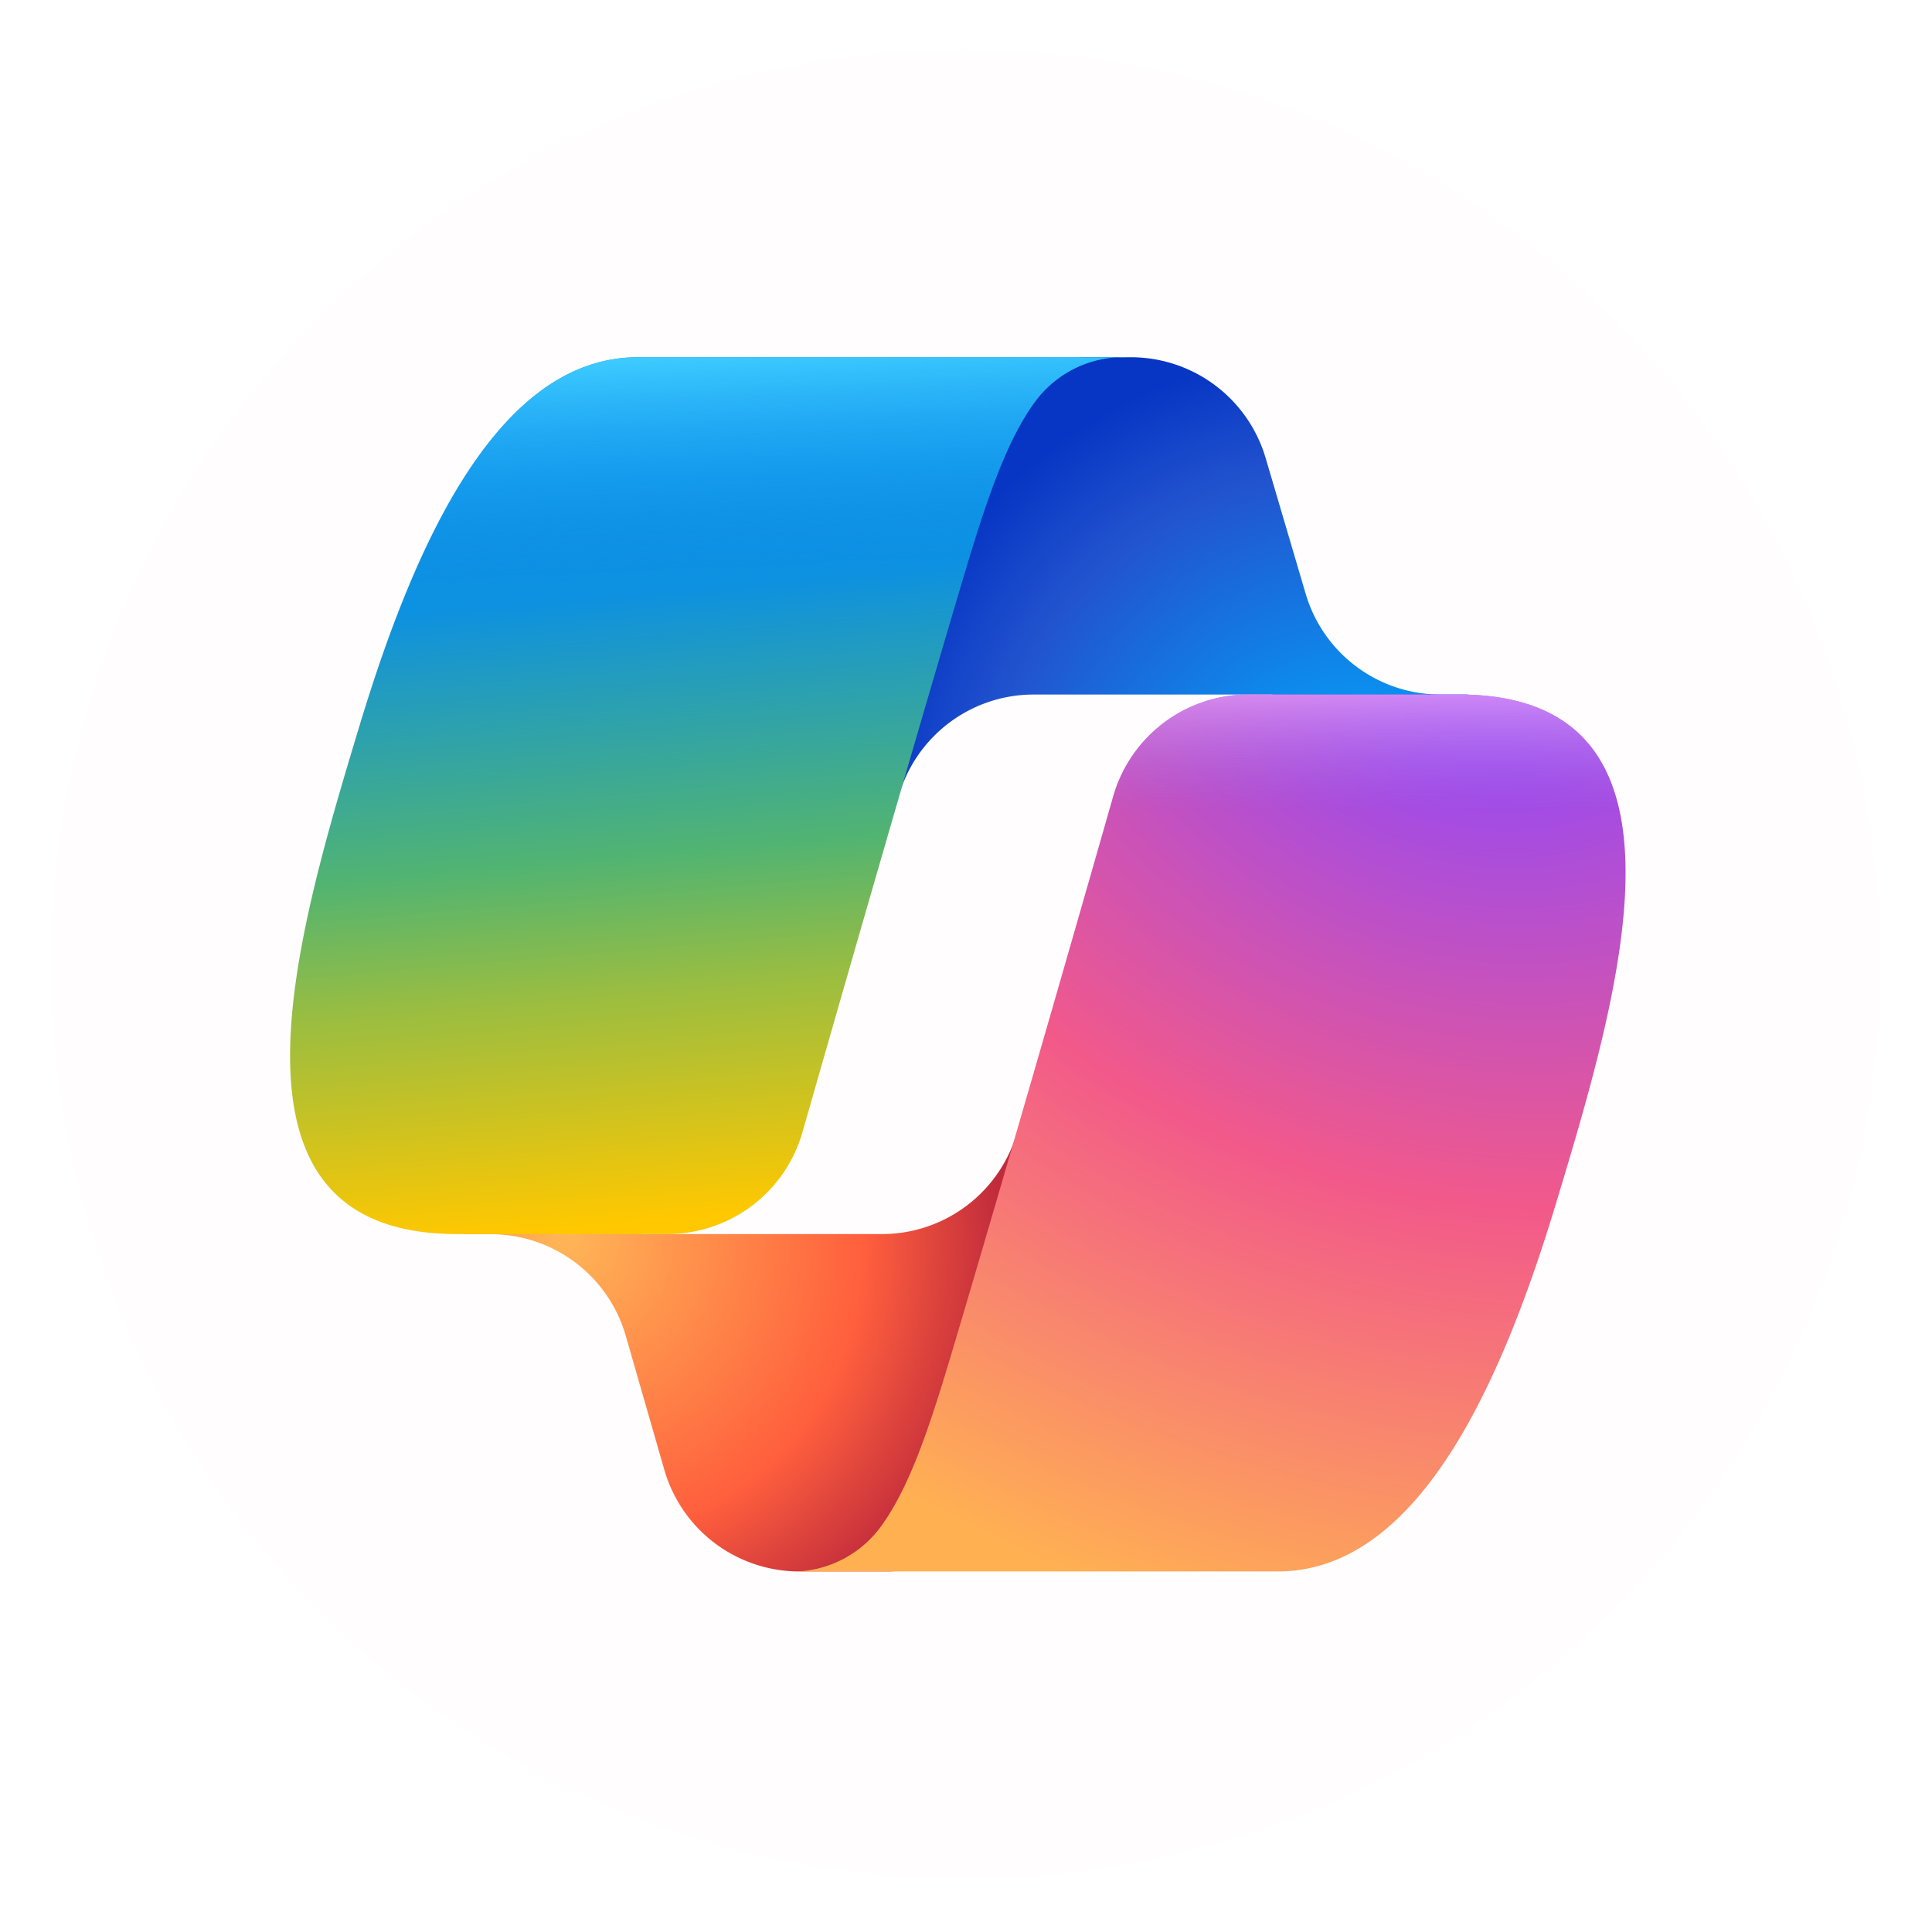
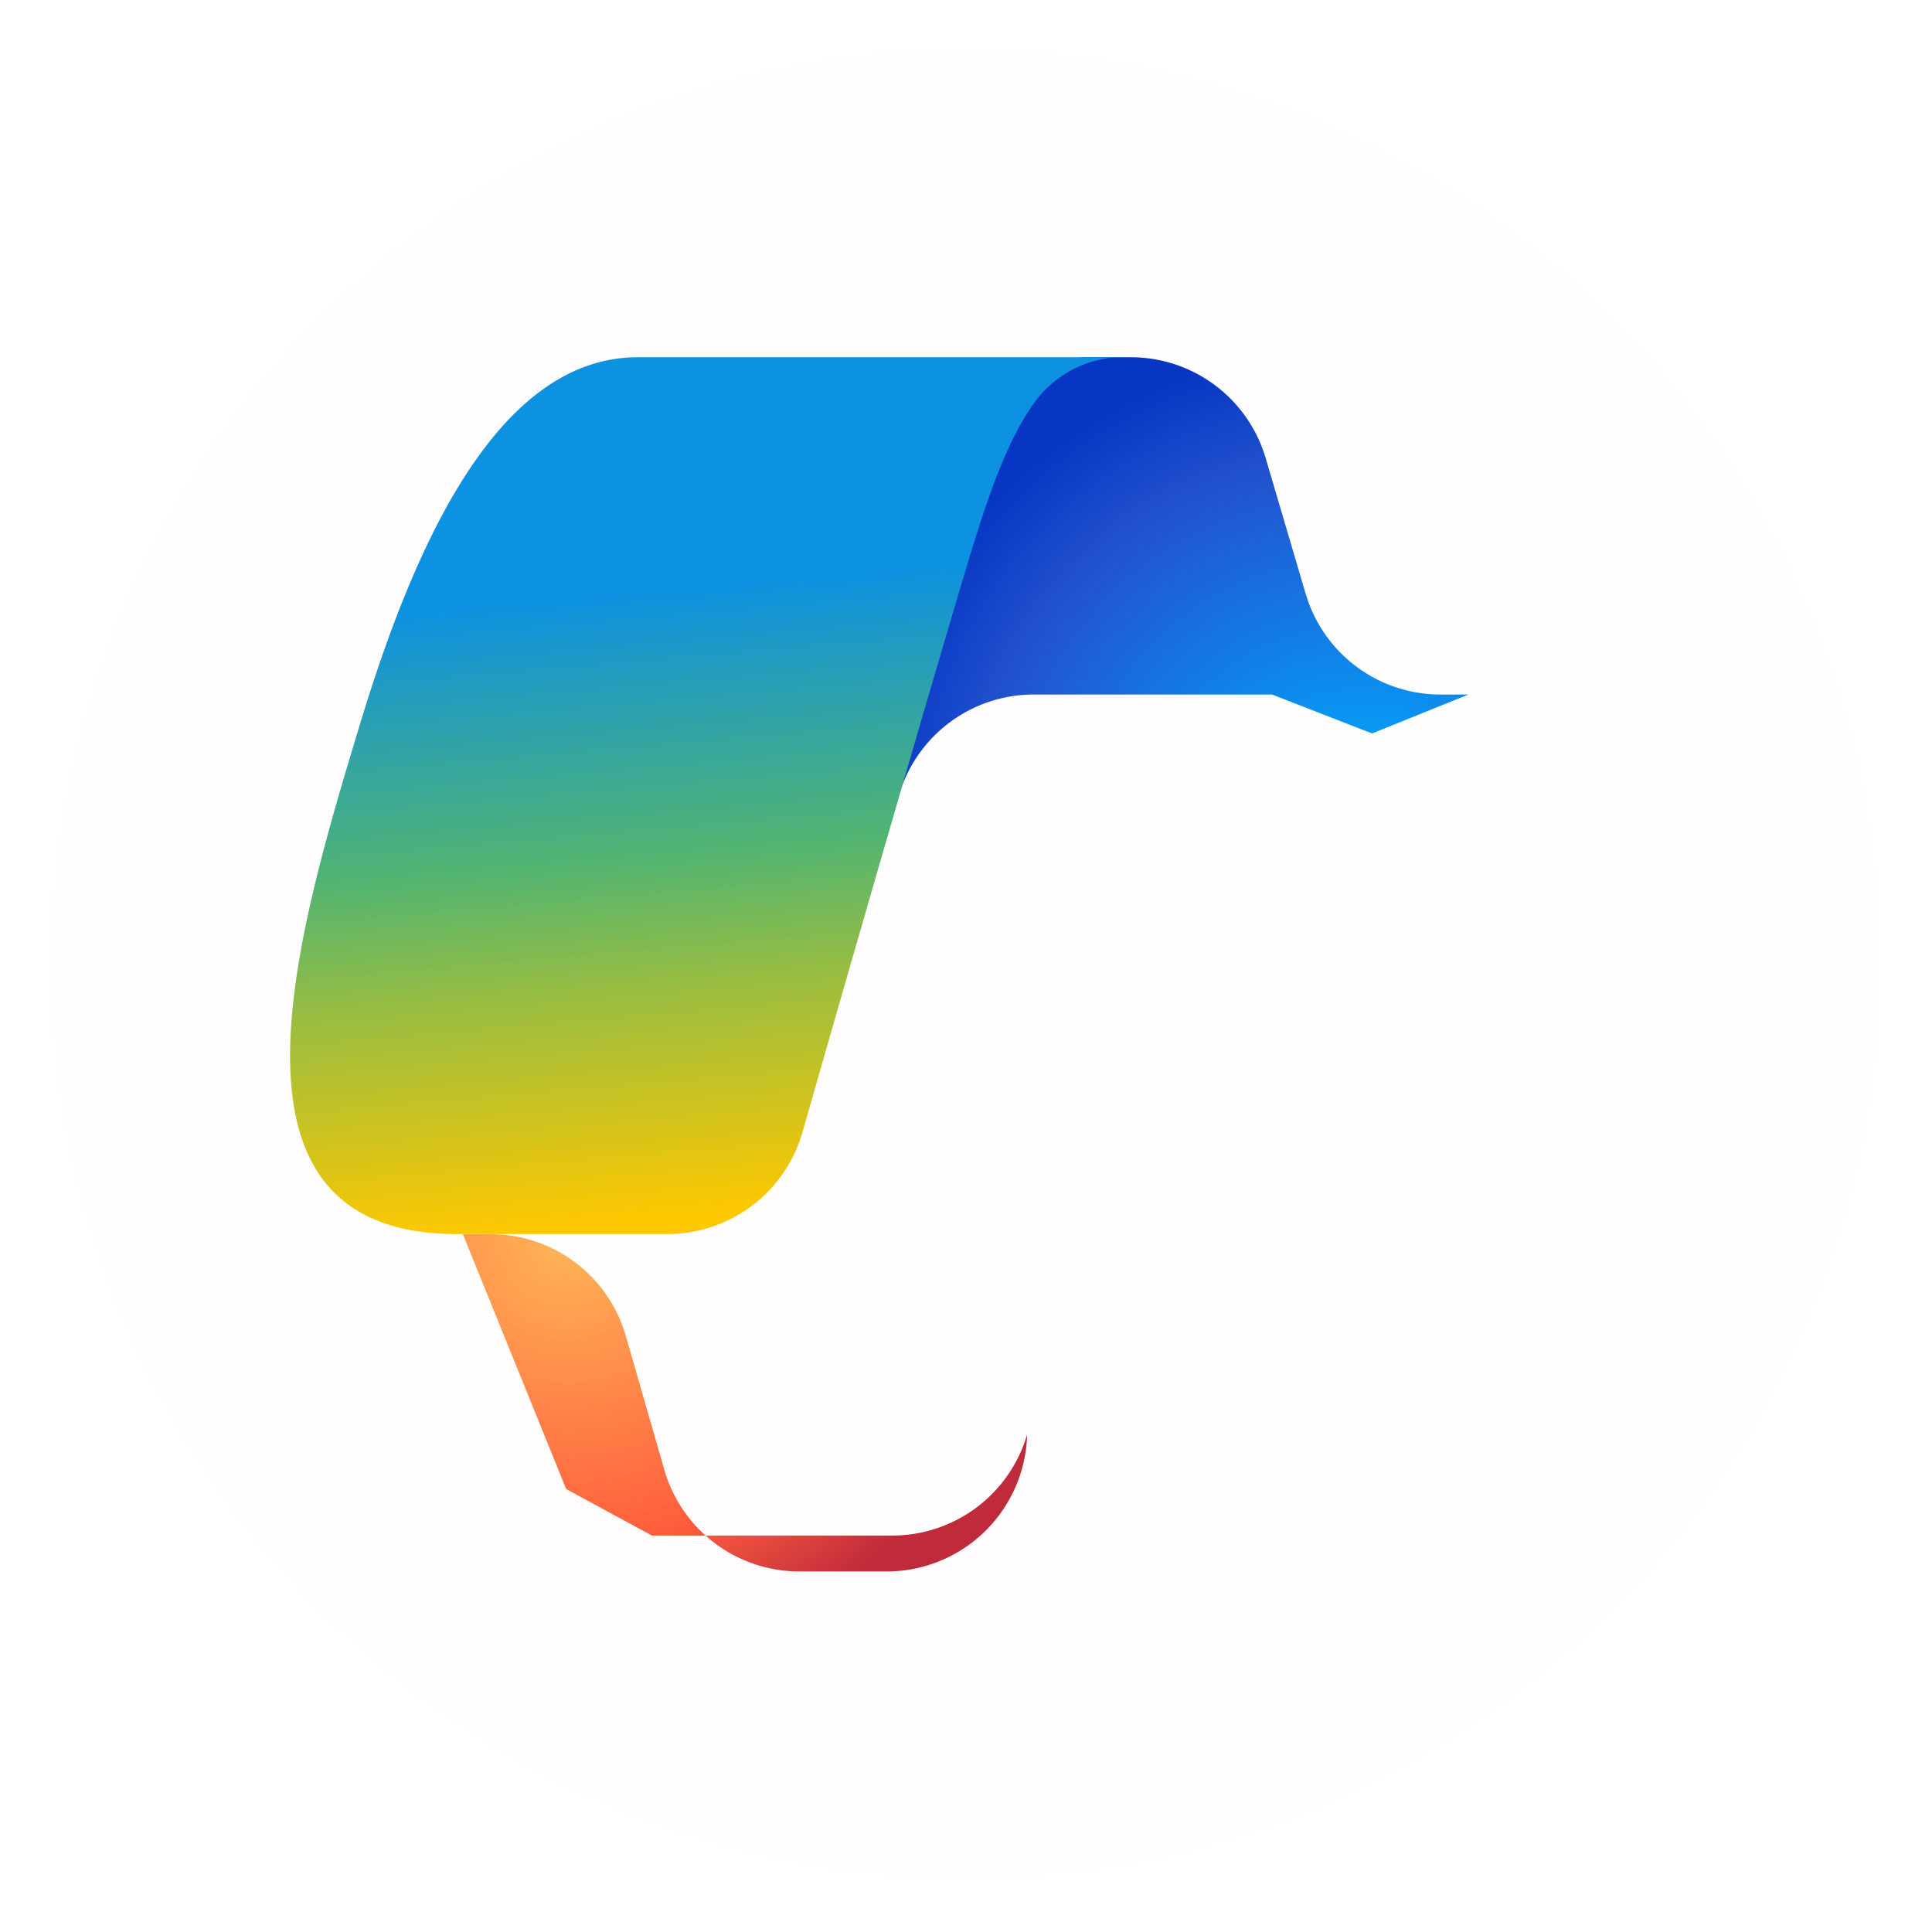
<svg xmlns="http://www.w3.org/2000/svg" viewBox="0 0 586 585">
  <defs>
    <style>.a942a26c-f263-4e0d-bcae-e251a9c03088{opacity:0.25;}.bfcd48db-d3a9-4fca-b9f2-7e7386b67810{fill:#fffdfd;}.eec85d3e-e96a-49d7-994a-707f06d3c899{fill:url(#a2966861-2c0a-46de-889d-0e85867b7a84);}.a661b5af-2ddf-4cb2-9143-0ed29a178419{fill:url(#bf25823a-b0e3-4d62-b46a-cb80373f480d);}.bd70bc7a-ea8d-4122-a8f3-62256e68824d{fill:url(#b3e20b9d-708d-4003-acb2-be573da6498b);}.be5d7435-7c90-44dc-ba7d-79628824ae24{fill:url(#b70a8e06-74b3-4821-93b8-19313c1174f0);}.b514b8b9-ce55-4d81-a954-f3303f0e8ebc{fill:url(#bcad8a35-ace0-41ae-8ec6-a059f193e04e);}.e201b93c-eddb-49a1-8b78-7eedf37856ef{fill:url(#bec5ab93-64a0-4726-b252-df62e7141fbc);}</style>
    <radialGradient id="a2966861-2c0a-46de-889d-0e85867b7a84" cx="-373.92" cy="621.62" r="3.68" gradientTransform="matrix(-27.4, -33.47, -31.48, 25.77, 9739.56, -28272.49)" gradientUnits="userSpaceOnUse">
      <stop offset="0.1" stop-color="#00aeff" />
      <stop offset="0.77" stop-color="#2253ce" />
      <stop offset="1" stop-color="#0736c4" />
    </radialGradient>
    <radialGradient id="bf25823a-b0e3-4d62-b46a-cb80373f480d" cx="-341.95" cy="617.78" r="3.68" gradientTransform="matrix(24.7, 31.43, 30.49, -23.96, -10218.83, 25924.81)" gradientUnits="userSpaceOnUse">
      <stop offset="0" stop-color="#ffb657" />
      <stop offset="0.63" stop-color="#ff5f3d" />
      <stop offset="0.92" stop-color="#c02b3c" />
    </radialGradient>
    <linearGradient id="b3e20b9d-708d-4003-acb2-be573da6498b" x1="-26.17" y1="169.43" x2="-5.1" y2="-74.32" gradientTransform="matrix(1, 0, 0, -1, 234, 308)" gradientUnits="userSpaceOnUse">
      <stop offset="0.16" stop-color="#0d91e1" />
      <stop offset="0.49" stop-color="#52b471" />
      <stop offset="0.65" stop-color="#98bd42" />
      <stop offset="0.94" stop-color="#ffc800" />
    </linearGradient>
    <linearGradient id="b70a8e06-74b3-4821-93b8-19313c1174f0" x1="-24.07" y1="199.94" x2="-12.57" y2="-65.96" gradientTransform="matrix(1, 0, 0, -1, 234, 308)" gradientUnits="userSpaceOnUse">
      <stop offset="0" stop-color="#3dcbff" />
      <stop offset="0.25" stop-color="#0588f7" stop-opacity="0" />
    </linearGradient>
    <radialGradient id="bcad8a35-ace0-41ae-8ec6-a059f193e04e" cx="-355.01" cy="627.2" r="3.68" gradientTransform="matrix(-31.68, 90.59, 108.52, 37.95, -78862.26, 8543.35)" gradientUnits="userSpaceOnUse">
      <stop offset="0.07" stop-color="#8c48ff" />
      <stop offset="0.5" stop-color="#f2598a" />
      <stop offset="0.9" stop-color="#ffb152" />
    </radialGradient>
    <linearGradient id="bec5ab93-64a0-4726-b252-df62e7141fbc" x1="132.83" y1="113.8" x2="132.68" y2="41.35" gradientTransform="matrix(1, 0, 0, -1, 234, 308)" gradientUnits="userSpaceOnUse">
      <stop offset="0.06" stop-color="#f8adfa" />
      <stop offset="0.71" stop-color="#a86edd" stop-opacity="0" />
    </linearGradient>
  </defs>
  <title>Asset 6</title>
  <g id="feb6e3b1-d4bd-4bcf-9e59-d67d440c13ff" data-name="Layer 2">
    <g id="b4797ecd-eaf9-4893-9346-9bd590c0fbe5" data-name="Layer 1">
      <image class="a942a26c-f263-4e0d-bcae-e251a9c03088" width="586" height="585" />
      <circle class="bfcd48db-d3a9-4fca-b9f2-7e7386b67810" cx="292.84" cy="292.38" r="277.21" />
      <circle class="bfcd48db-d3a9-4fca-b9f2-7e7386b67810" cx="292.84" cy="292.38" r="277.21" />
      <path class="eec85d3e-e96a-49d7-994a-707f06d3c899" d="M383.91,139A42.63,42.63,0,0,0,343,108.35H330.57a42.62,42.62,0,0,0-41.92,34.93L267.33,259.41l5.29-18.09a42.62,42.62,0,0,1,40.92-30.67h72.3l30.33,11.81,29.23-11.81h-8.53A42.63,42.63,0,0,1,396,180Z" />
-       <path class="a661b5af-2ddf-4cb2-9143-0ed29a178419" d="M201.51,445.83a42.62,42.62,0,0,0,41,30.79h26.42a42.62,42.62,0,0,0,42.61-41.53l2.88-112-6,20.56a42.63,42.63,0,0,1-40.91,30.64h-72.9l-26-14.1L140.4,374.33h8.39a42.63,42.63,0,0,1,41,30.78Z" />
+       <path class="a661b5af-2ddf-4cb2-9143-0ed29a178419" d="M201.51,445.83a42.62,42.62,0,0,0,41,30.79h26.42a42.62,42.62,0,0,0,42.61-41.53a42.63,42.63,0,0,1-40.91,30.64h-72.9l-26-14.1L140.4,374.33h8.39a42.63,42.63,0,0,1,41,30.78Z" />
      <path class="bd70bc7a-ea8d-4122-a8f3-62256e68824d" d="M341.16,108.35H193.5c-42.2,0-67.51,55.77-84.38,111.52-20,66.07-46.16,154.42,29.53,154.42h63.76a42.64,42.64,0,0,0,41-30.92c11.08-38.78,30.51-106.44,45.77-158,7.75-26.17,14.22-48.65,24.13-62.65a33.33,33.33,0,0,1,27.83-14.42" />
-       <path class="be5d7435-7c90-44dc-ba7d-79628824ae24" d="M341.16,108.35H193.5c-42.2,0-67.51,55.77-84.38,111.52-20,66.07-46.16,154.42,29.53,154.42h63.76a42.64,42.64,0,0,0,41-30.92c11.08-38.78,30.51-106.44,45.77-158,7.75-26.17,14.22-48.65,24.13-62.65a33.33,33.33,0,0,1,27.83-14.42" />
-       <path class="b514b8b9-ce55-4d81-a954-f3303f0e8ebc" d="M239.88,476.62H387.55c42.19,0,67.5-55.77,84.38-111.54,20-66.08,46.15-154.44-29.54-154.44H378.63a42.65,42.65,0,0,0-41,30.92c-11.08,38.79-30.51,106.46-45.77,158-7.76,26.18-14.22,48.67-24.13,62.67a33.3,33.3,0,0,1-27.83,14.42" />
-       <path class="e201b93c-eddb-49a1-8b78-7eedf37856ef" d="M239.88,476.62H387.55c42.19,0,67.5-55.77,84.38-111.54,20-66.08,46.15-154.44-29.54-154.44H378.63a42.65,42.65,0,0,0-41,30.92c-11.08,38.79-30.51,106.46-45.77,158-7.76,26.18-14.22,48.67-24.13,62.67a33.3,33.3,0,0,1-27.83,14.42" />
    </g>
  </g>
</svg>